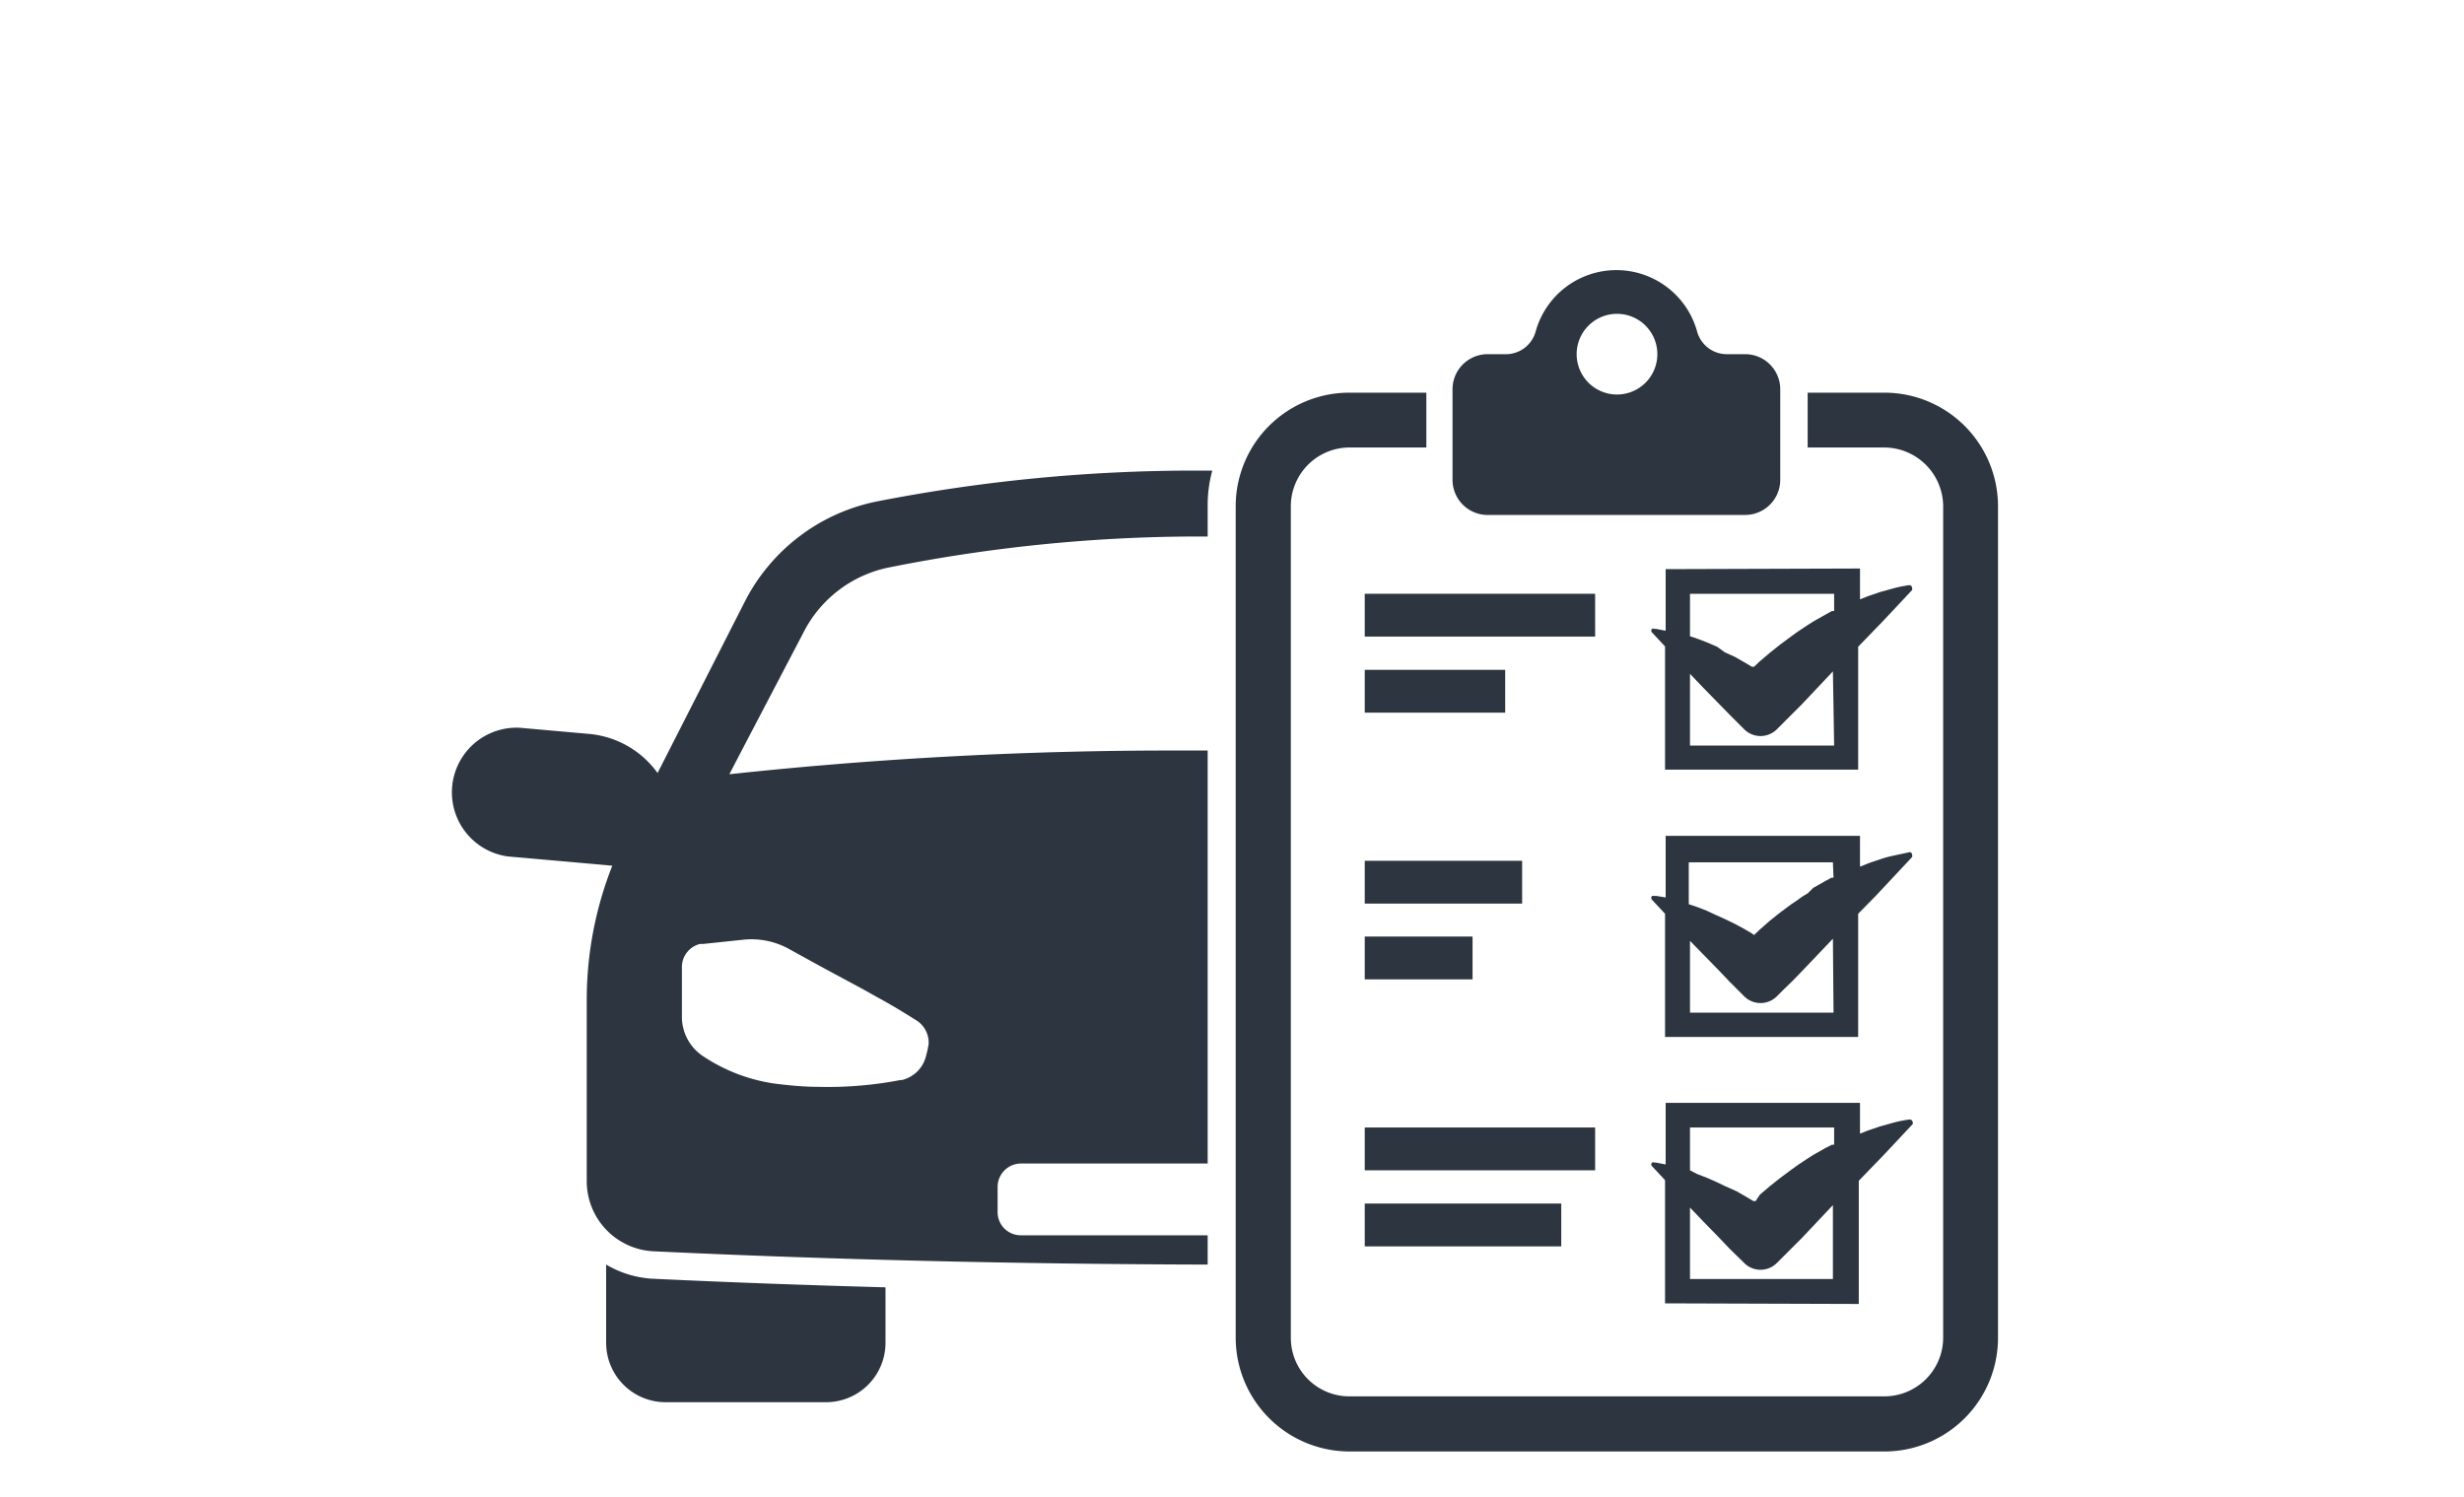
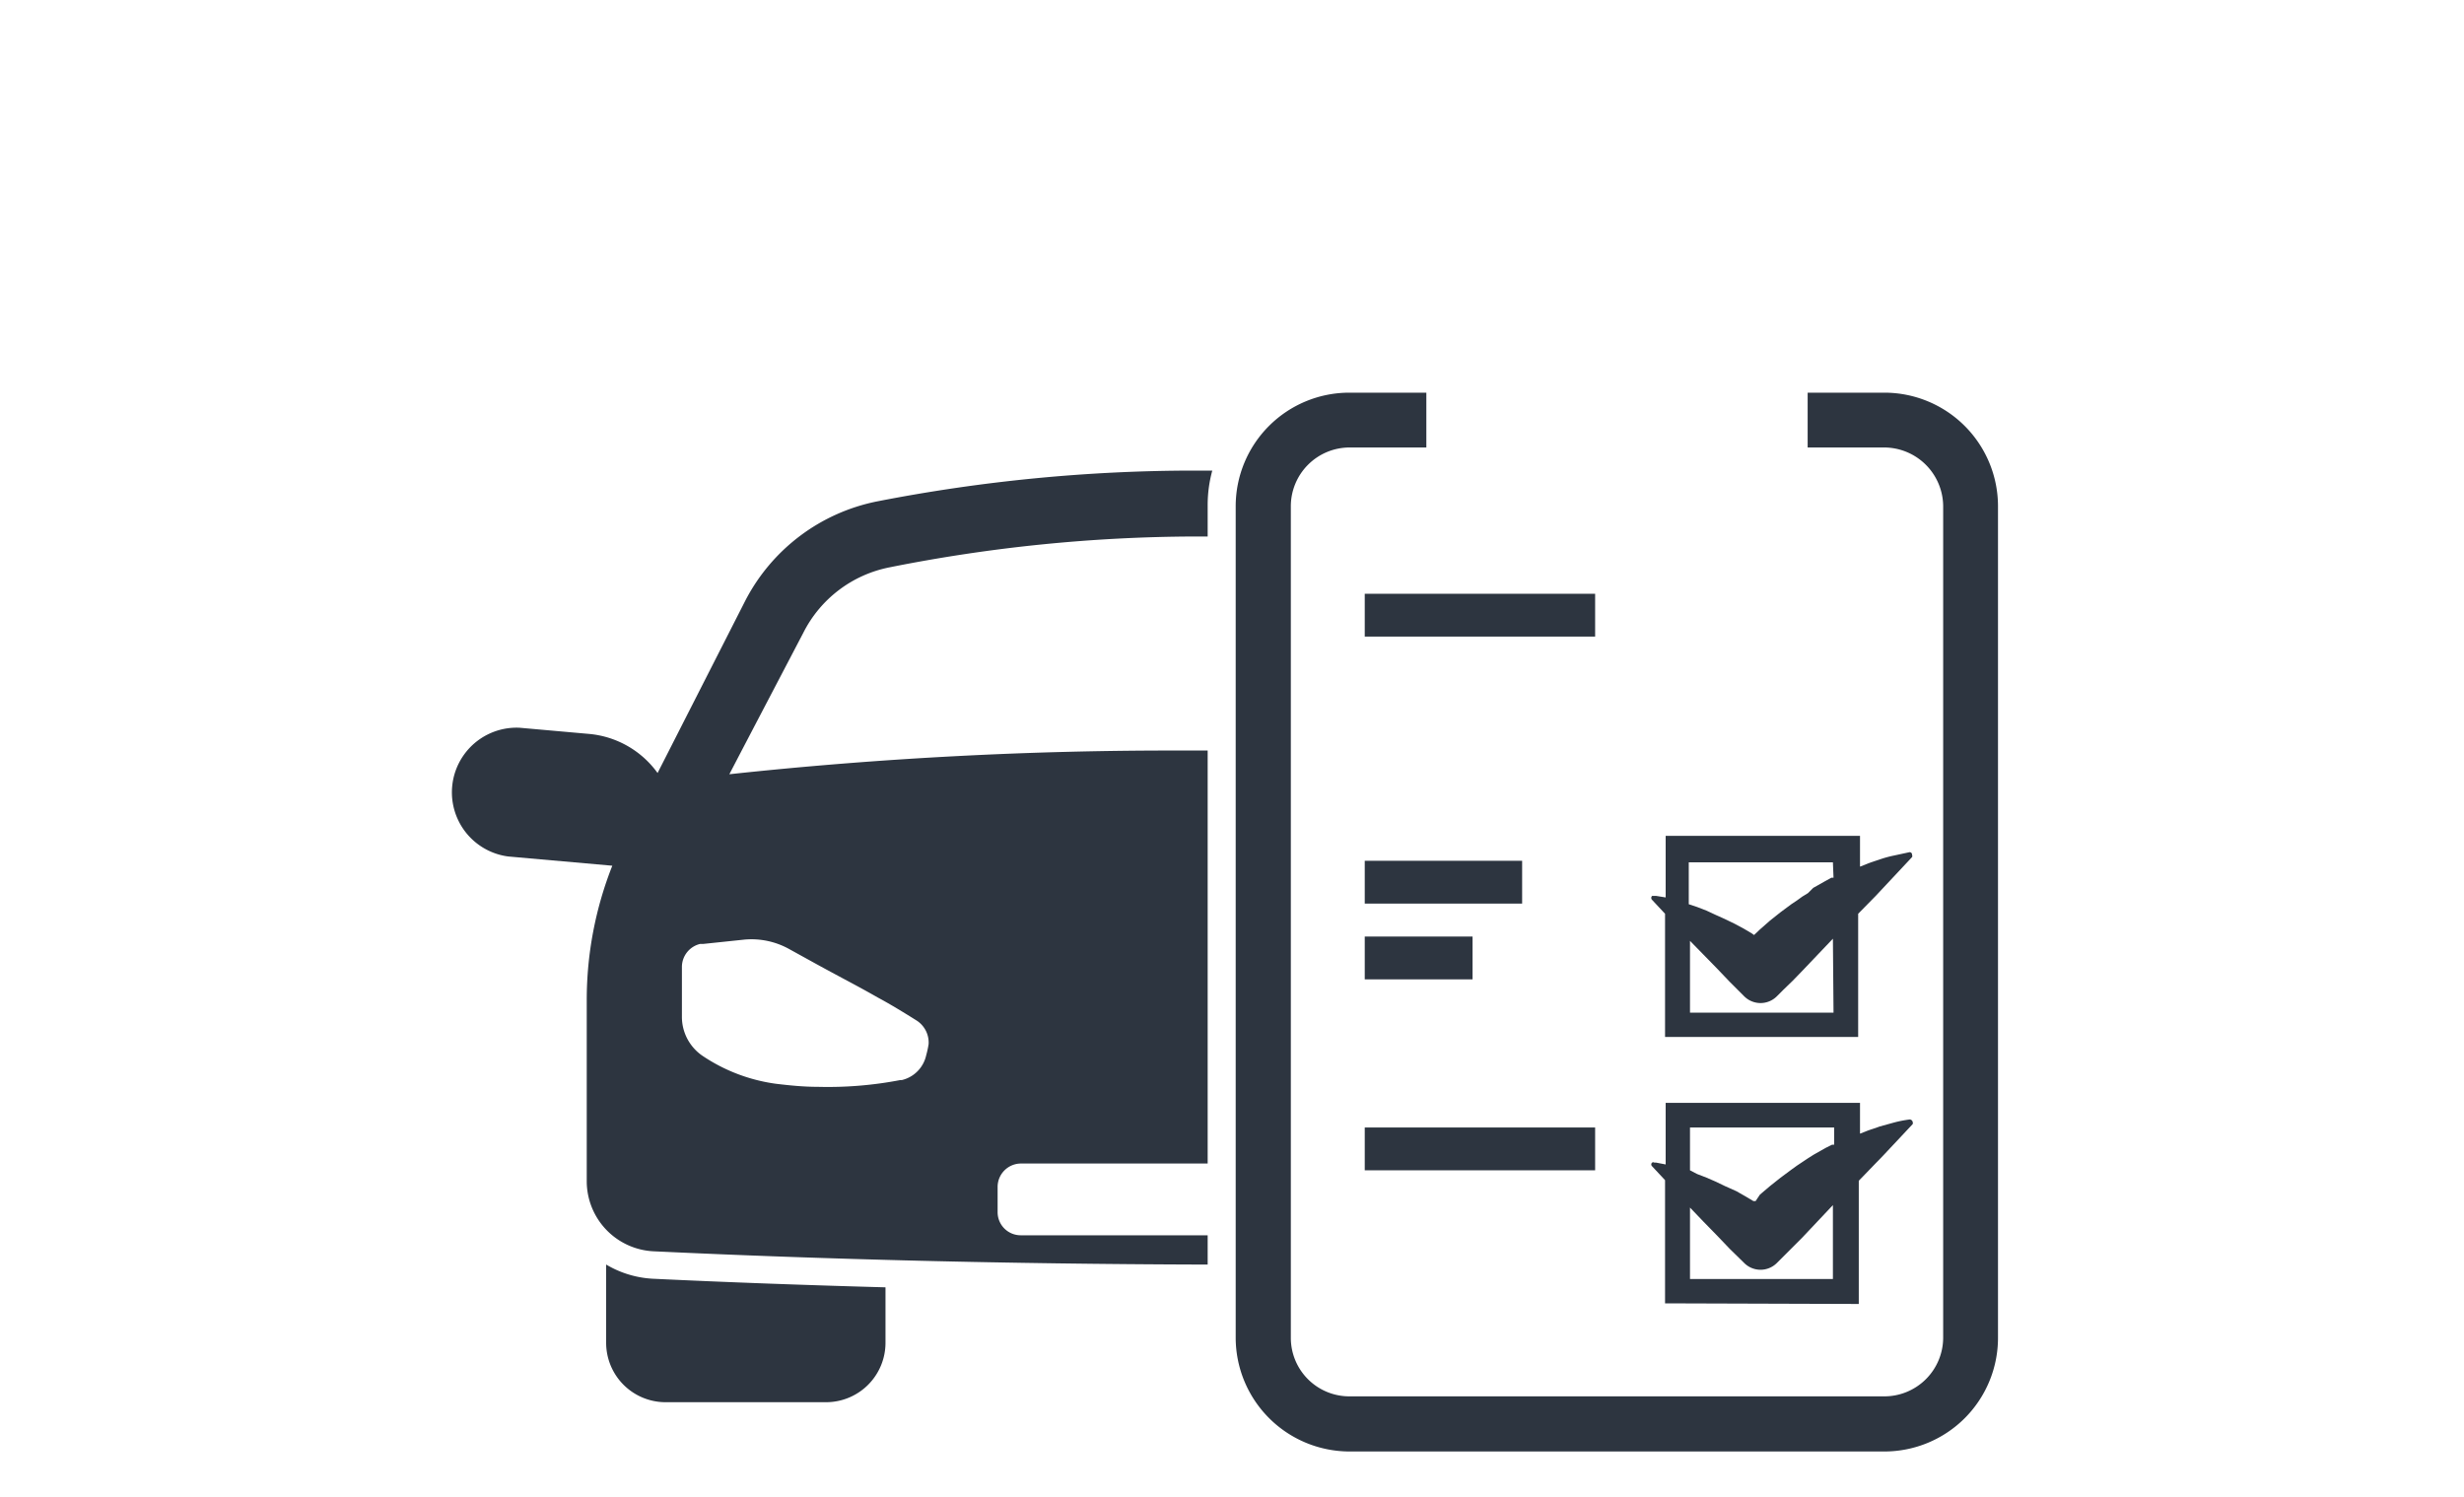
<svg xmlns="http://www.w3.org/2000/svg" viewBox="0 0 80 48.6">
  <defs>
    <style>.cls-1{fill:#2d3540;}</style>
  </defs>
  <title>Ikoner værkstedArtboard 19</title>
  <g id="Layer_1" data-name="Layer 1">
-     <path class="cls-1" d="M48.34,16.72h8.32a1.14,1.14,0,0,0,1.14-1.14V12.64a1.14,1.14,0,0,0-1.14-1.14H56.1a1,1,0,0,1-1-.74,2.72,2.72,0,0,0-5.24,0,1,1,0,0,1-1,.74h-.56a1.14,1.14,0,0,0-1.14,1.14v2.94A1.14,1.14,0,0,0,48.34,16.72Zm4.16-6.53a1.31,1.31,0,1,1-1.31,1.31A1.31,1.31,0,0,1,52.5,10.19Z" />
    <path class="cls-1" d="M61.18,12.75H58.69v1.78h2.49a1.92,1.92,0,0,1,1.91,1.91v27a1.91,1.91,0,0,1-1.91,1.9H43.81a1.9,1.9,0,0,1-1.9-1.9v-27a1.91,1.91,0,0,1,1.9-1.91h2.5V12.75h-2.5a3.69,3.69,0,0,0-3.69,3.69v27a3.7,3.7,0,0,0,3.69,3.69H61.18a3.69,3.69,0,0,0,3.69-3.69v-27A3.69,3.69,0,0,0,61.18,12.75Z" />
-     <path class="cls-1" d="M54.08,18.48v2l-.31-.06h-.06a.06.06,0,0,0-.07,0,.08.08,0,0,0,0,.12l.42.45,0,0v4h6.27V21l.57-.59c.2-.2.39-.41.59-.62l.59-.63a.1.1,0,0,0,0-.07A.09.09,0,0,0,62,19H62a3.84,3.84,0,0,0-.51.1l-.47.13c-.15.06-.31.1-.45.16l-.18.07v-1Zm5.47,5.73H54.87V21.88l.44.46.43.44.42.43.47.47a.75.75,0,0,0,1.06,0l.21-.21.31-.31.3-.3,1-1.06Zm0-4.37-.07,0-.2.11-.39.22-.19.12-.18.12-.18.12-.18.13-.35.26-.34.27-.33.28-.19.18-.07,0-.27-.16-.28-.16L56,21.18,55.75,21l-.3-.13-.31-.12-.27-.09V19.28h4.68Z" />
    <path class="cls-1" d="M62,27.67H62l-.51.11a3.62,3.62,0,0,0-.47.13c-.15.05-.31.1-.45.16l-.18.07v-1H54.08v2l-.31-.05h-.06l-.07,0a.09.09,0,0,0,0,.13l.42.45,0,0v4h6.27v-4l.57-.58.59-.63.59-.63a.08.08,0,0,0,0-.07A.08.08,0,0,0,62,27.67Zm-2.47,5.21H54.87V30.55l.44.45.43.44.42.44.47.47a.75.75,0,0,0,1.06,0l.21-.21.31-.3.3-.31,1-1.05Zm0-4.38-.07,0-.2.11-.39.22L58.7,29l-.18.11-.18.13-.18.12-.35.26-.34.27-.33.29-.19.18-.07-.05-.27-.16L56.33,30,56,29.84l-.29-.13-.3-.14-.31-.12-.27-.09V28h4.68Z" />
    <path class="cls-1" d="M60.35,42.34v-4l.57-.59c.2-.2.39-.41.59-.62l.59-.63a.1.1,0,0,0,0-.07.1.1,0,0,0-.1-.08H62a3.84,3.84,0,0,0-.51.1l-.47.13c-.15.06-.31.1-.45.16l-.18.07v-1H54.08v2l-.31-.06h-.06a.06.06,0,0,0-.07,0,.08.08,0,0,0,0,.12l.42.45,0,0v4Zm-5.48-5.73h4.68v.56l-.07,0-.2.1-.39.22-.19.12-.18.12-.18.12-.18.13-.35.26-.34.27-.33.28L57,39l-.07,0-.27-.16-.28-.16L56,38.51l-.29-.14-.3-.13-.31-.12L54.87,38Zm0,2.6.44.46.43.44.42.44.47.46a.75.75,0,0,0,1.06,0l.21-.21.31-.31.3-.3,1-1.06v2.4H54.87Z" />
    <rect class="cls-1" x="44.31" y="19.28" width="7.48" height="1.39" />
-     <rect class="cls-1" x="44.31" y="21.75" width="4.56" height="1.39" />
    <rect class="cls-1" x="44.31" y="27.95" width="5.11" height="1.39" />
    <rect class="cls-1" x="44.31" y="30.41" width="3.5" height="1.39" />
    <rect class="cls-1" x="44.31" y="36.61" width="7.48" height="1.39" />
-     <rect class="cls-1" x="44.31" y="39.08" width="6.38" height="1.39" />
    <path class="cls-1" d="M19.68,41.06V43.6a1.93,1.93,0,0,0,1.92,1.93h5.23a1.93,1.93,0,0,0,1.92-1.93V41.8c-2.53-.07-5.06-.16-7.57-.28A3.3,3.3,0,0,1,19.68,41.06Z" />
    <path class="cls-1" d="M39.21,40.11H33.14a.75.75,0,0,1-.75-.75v-.83a.76.76,0,0,1,.75-.75h6.07V24.37h-.82a134.27,134.27,0,0,0-14.71.77c.52-1,2.4-4.59,2.4-4.59a4,4,0,0,1,2.81-2.13,51.26,51.26,0,0,1,9.88-1h.44v-1a4.24,4.24,0,0,1,.15-1.14h-.6a53.71,53.71,0,0,0-10.28,1,6.18,6.18,0,0,0-4.29,3.24L21.35,25.1a3.08,3.08,0,0,0-2.23-1.27l-2.25-.2a2.1,2.1,0,0,0-.37,4.18l3.38.3a11.86,11.86,0,0,0-.83,4.37v5.88a2.28,2.28,0,0,0,2.17,2.27q8.48.4,17.67.43h.32Zm-9.14-5.84h0a1.06,1.06,0,0,1-.79.8h-.05a12.4,12.4,0,0,1-2.67.22c-.49,0-.95-.05-1.37-.1a5.62,5.62,0,0,1-2.37-.9A1.53,1.53,0,0,1,22.14,33V31.39a.77.77,0,0,1,.59-.74l.1,0,1.33-.14a2.52,2.52,0,0,1,1.47.31l.87.48c.93.51,1.3.69,2,1.09.32.17.74.42,1.25.74a.85.85,0,0,1,.4.77A3.1,3.1,0,0,1,30.07,34.27Z" />
  </g>
</svg>